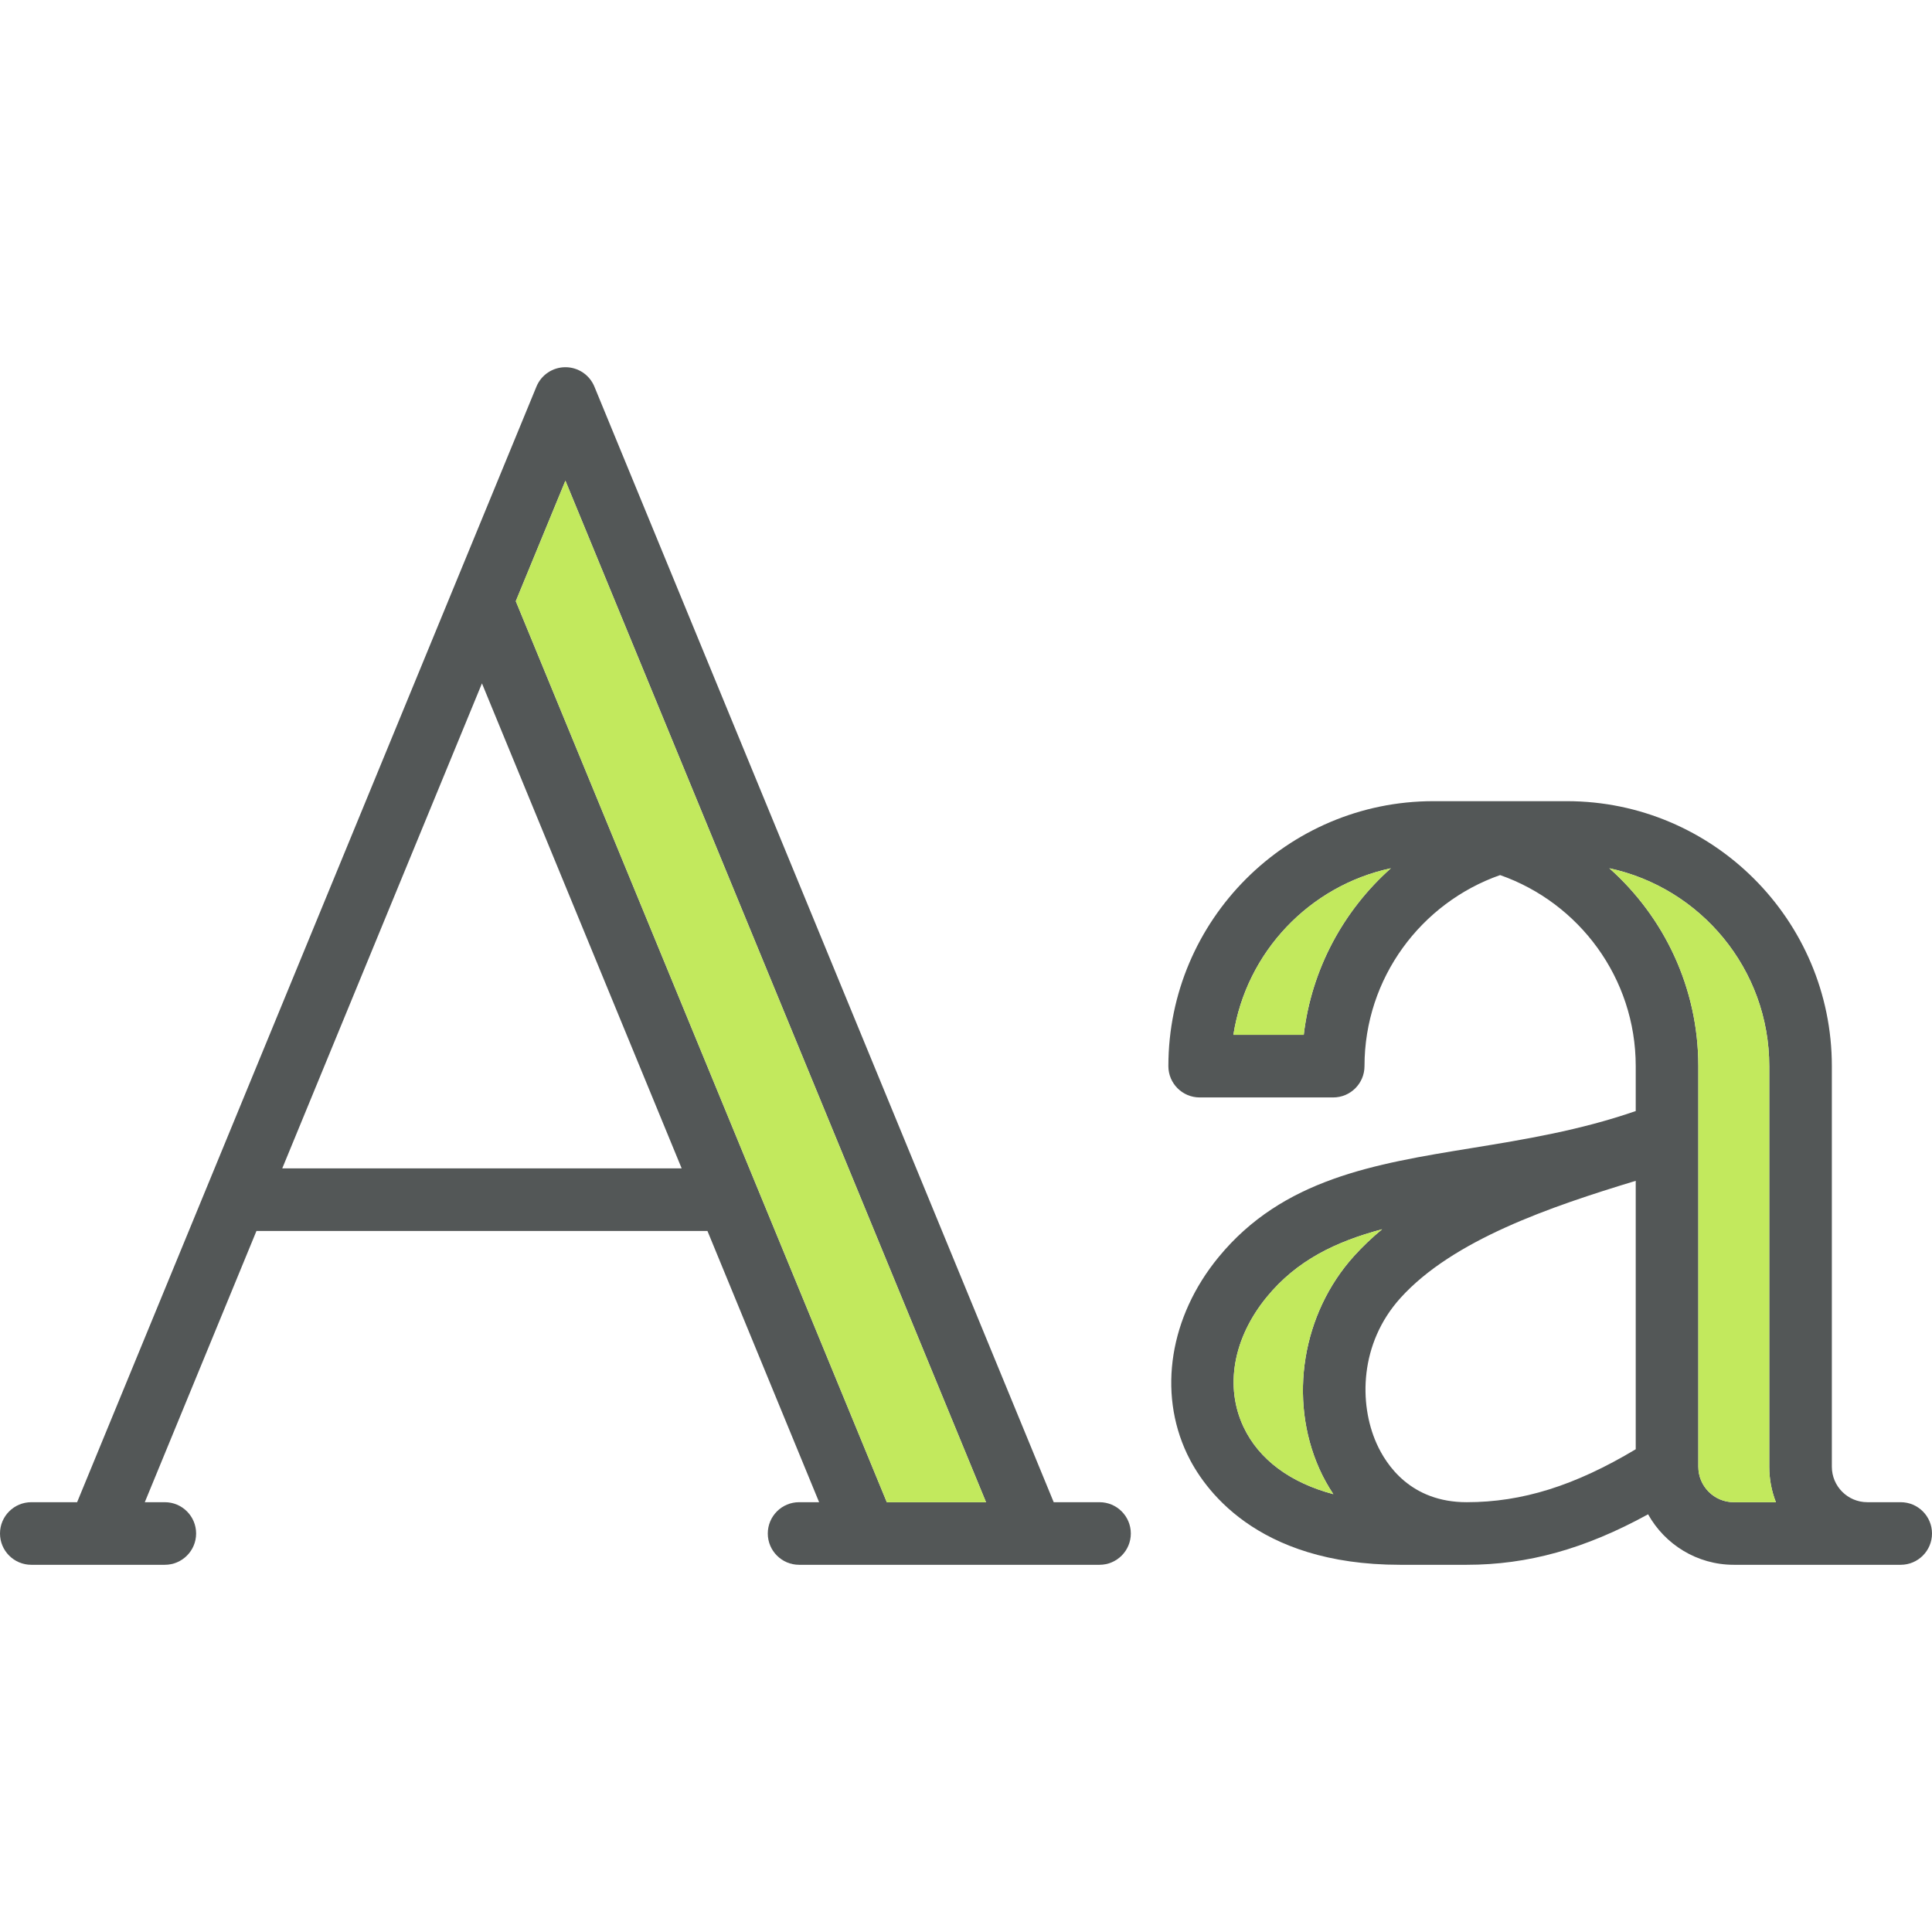
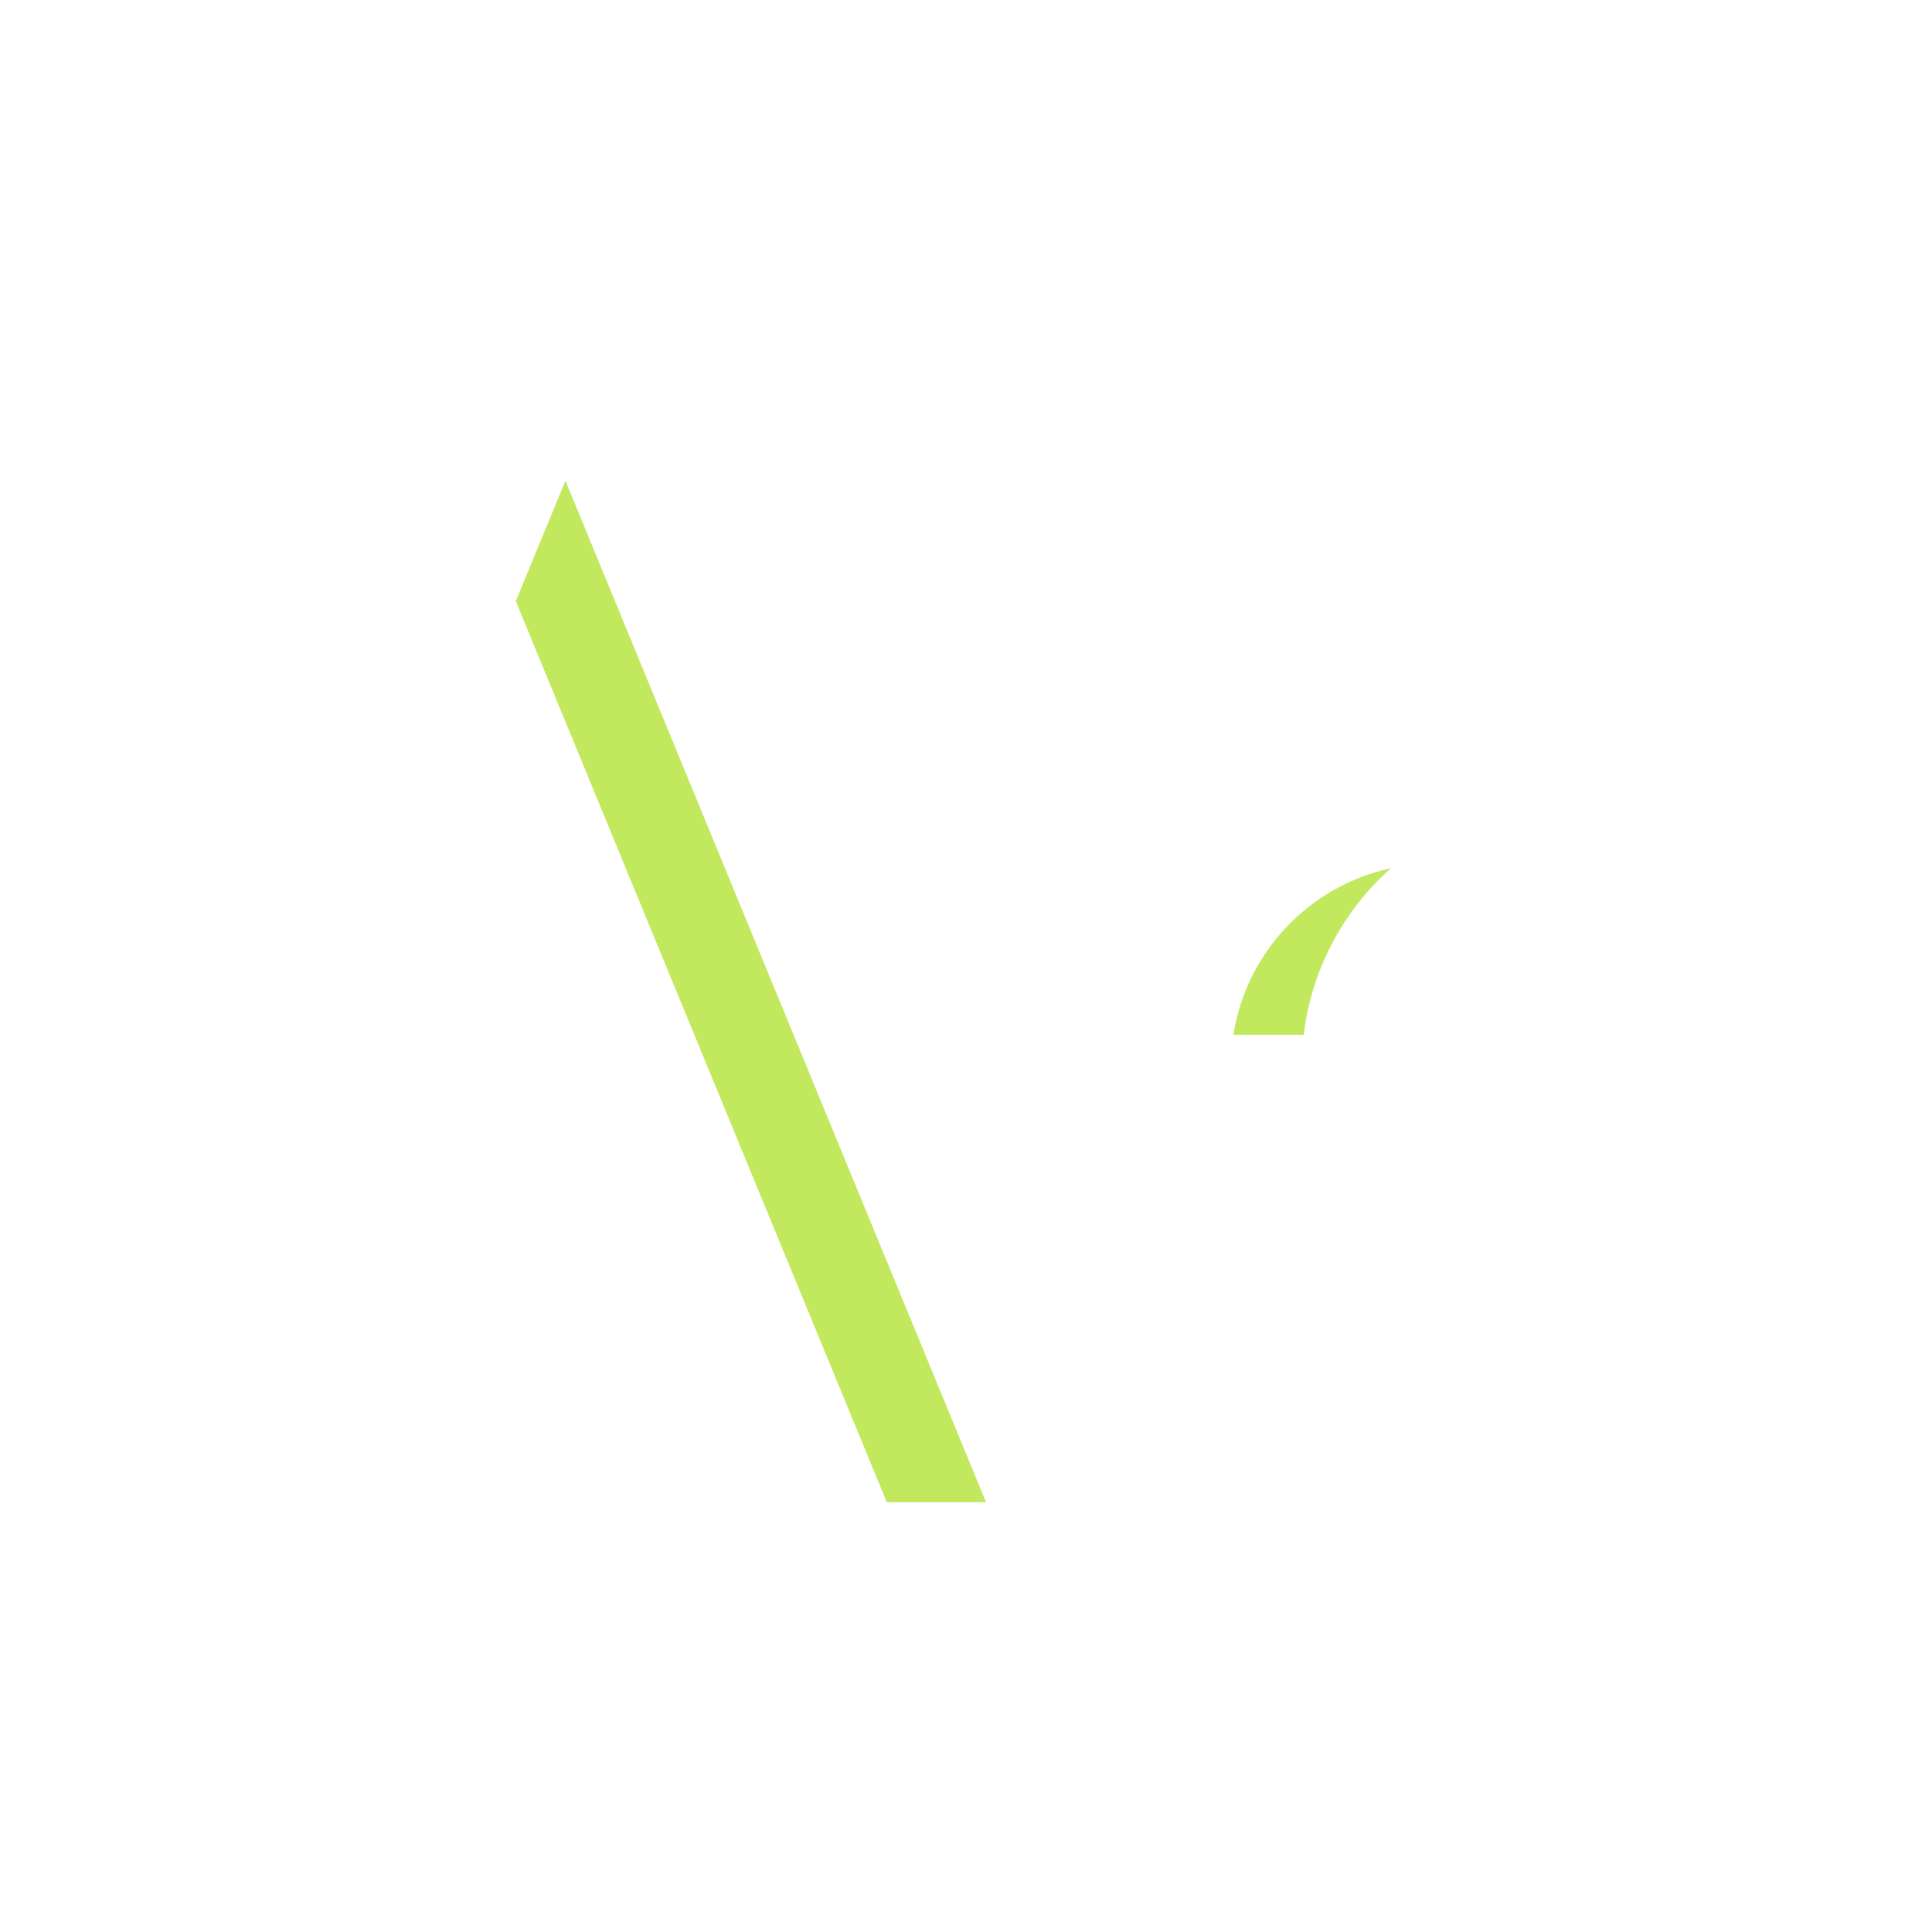
<svg xmlns="http://www.w3.org/2000/svg" version="1.1" id="Layer_1" x="0px" y="0px" viewBox="0 0 511.448 511.448" style="enable-background:new 0 0 511.448 511.448;" xml:space="preserve">
-   <path style="fill:#535757;" d="M503.163,397.67c4.573,0,8.285,3.712,8.285,8.285s-3.712,8.285-8.285,8.285h-44.186  c-9.743,0-18.249-5.402-22.689-13.366c-16.724,9.18-31.869,13.366-48.008,13.366h-17.674c-38.342,0-52.194-20.535-56.37-29.372  c-7.755-16.393-4.562-36.343,8.329-52.051c17.022-20.745,41.28-24.7,66.974-28.886c14.095-2.298,28.621-4.672,43.479-9.809v-11.886  c0-23.352-15.012-43.258-35.901-50.581c-20.889,7.324-35.901,27.229-35.901,50.581c0,4.573-3.712,8.285-8.285,8.285h-35.348  c-4.573,0-8.285-3.712-8.285-8.285c0-38.673,31.471-70.145,70.145-70.145h35.348c38.673,0,70.145,31.471,70.145,70.145V388.28  c0,5.181,4.209,9.389,9.389,9.389L503.163,397.67L503.163,397.67z M458.977,397.67h11.146c-1.138-2.916-1.756-6.076-1.756-9.389  V282.235c0-25.683-18.171-47.201-42.33-52.382c14.438,12.847,23.551,31.571,23.551,52.382v19.243c0,0.044,0,0.077,0,0.121v86.681  C449.588,393.461,453.797,397.67,458.977,397.67z M433.018,383.652v-71.061c-22.623,6.86-48.427,15.664-62.291,31.029  c-10.848,12.018-11.002,27.968-6.341,38.441c2.585,5.821,9.135,15.609,23.893,15.609C402.928,397.67,416.88,393.318,433.018,383.652  z M358.433,332.518c2.276-2.529,4.772-4.894,7.445-7.103c-12.317,3.292-22.568,8.241-30.51,17.906  c-8.914,10.87-11.223,23.761-6.153,34.465c4.076,8.627,12.405,14.736,23.75,17.752c-1.392-2.11-2.651-4.342-3.723-6.749  C341.035,370.33,344.725,347.707,358.433,332.518z M345.133,273.95c2.066-17.464,10.571-32.973,23.065-44.097  c-21.518,4.606-38.276,22.17-41.689,44.097H345.133z" />
  <g>
-     <path style="fill:#C2E95D;" d="M470.123,397.67h-11.146c-5.181,0-9.389-4.209-9.389-9.389v-86.681c0-0.044,0-0.077,0-0.121v-19.243   c0-20.811-9.113-39.535-23.551-52.382c24.158,5.18,42.33,26.699,42.33,52.382V388.28   C468.367,391.594,468.985,394.754,470.123,397.67z" />
-     <path style="fill:#C2E95D;" d="M365.878,325.415c-2.673,2.209-5.17,4.574-7.445,7.103c-13.709,15.189-17.398,37.812-9.191,56.27   c1.072,2.408,2.331,4.639,3.723,6.749c-11.345-3.016-19.674-9.125-23.75-17.752c-5.07-10.704-2.762-23.595,6.153-34.465   C343.311,333.656,353.562,328.707,365.878,325.415z" />
    <path style="fill:#C2E95D;" d="M368.198,229.853c-12.493,11.124-20.999,26.633-23.065,44.097h-18.624   C329.922,252.023,346.68,234.46,368.198,229.853z" />
  </g>
-   <path style="fill:#535757;" d="M291.072,397.67c4.573,0,8.285,3.712,8.285,8.285s-3.712,8.285-8.285,8.285h-79.534  c-4.573,0-8.285-3.712-8.285-8.285s3.712-8.285,8.285-8.285h5.302l-29.56-71.802H67.891l-29.56,71.802h5.302  c4.573,0,8.285,3.712,8.285,8.285s-3.712,8.285-8.285,8.285H8.285c-4.573,0-8.285-3.712-8.285-8.285s3.712-8.285,8.285-8.285h12.129  l121.599-295.336c1.281-3.104,4.308-5.126,7.666-5.126c3.358,0,6.385,2.021,7.666,5.126L278.943,397.67H291.072z M261.026,397.67  L149.679,127.254l-13.134,31.891l98.213,238.525H261.026z M180.454,309.299l-52.868-128.392L74.718,309.299H180.454z" />
  <polygon style="fill:#C2E95D;" points="149.679,127.254 261.026,397.67 234.758,397.67 136.544,159.145 " />
  <g>
</g>
  <g>
</g>
  <g>
</g>
  <g>
</g>
  <g>
</g>
  <g>
</g>
  <g>
</g>
  <g>
</g>
  <g>
</g>
  <g>
</g>
  <g>
</g>
  <g>
</g>
  <g>
</g>
  <g>
</g>
  <g>
</g>
</svg>